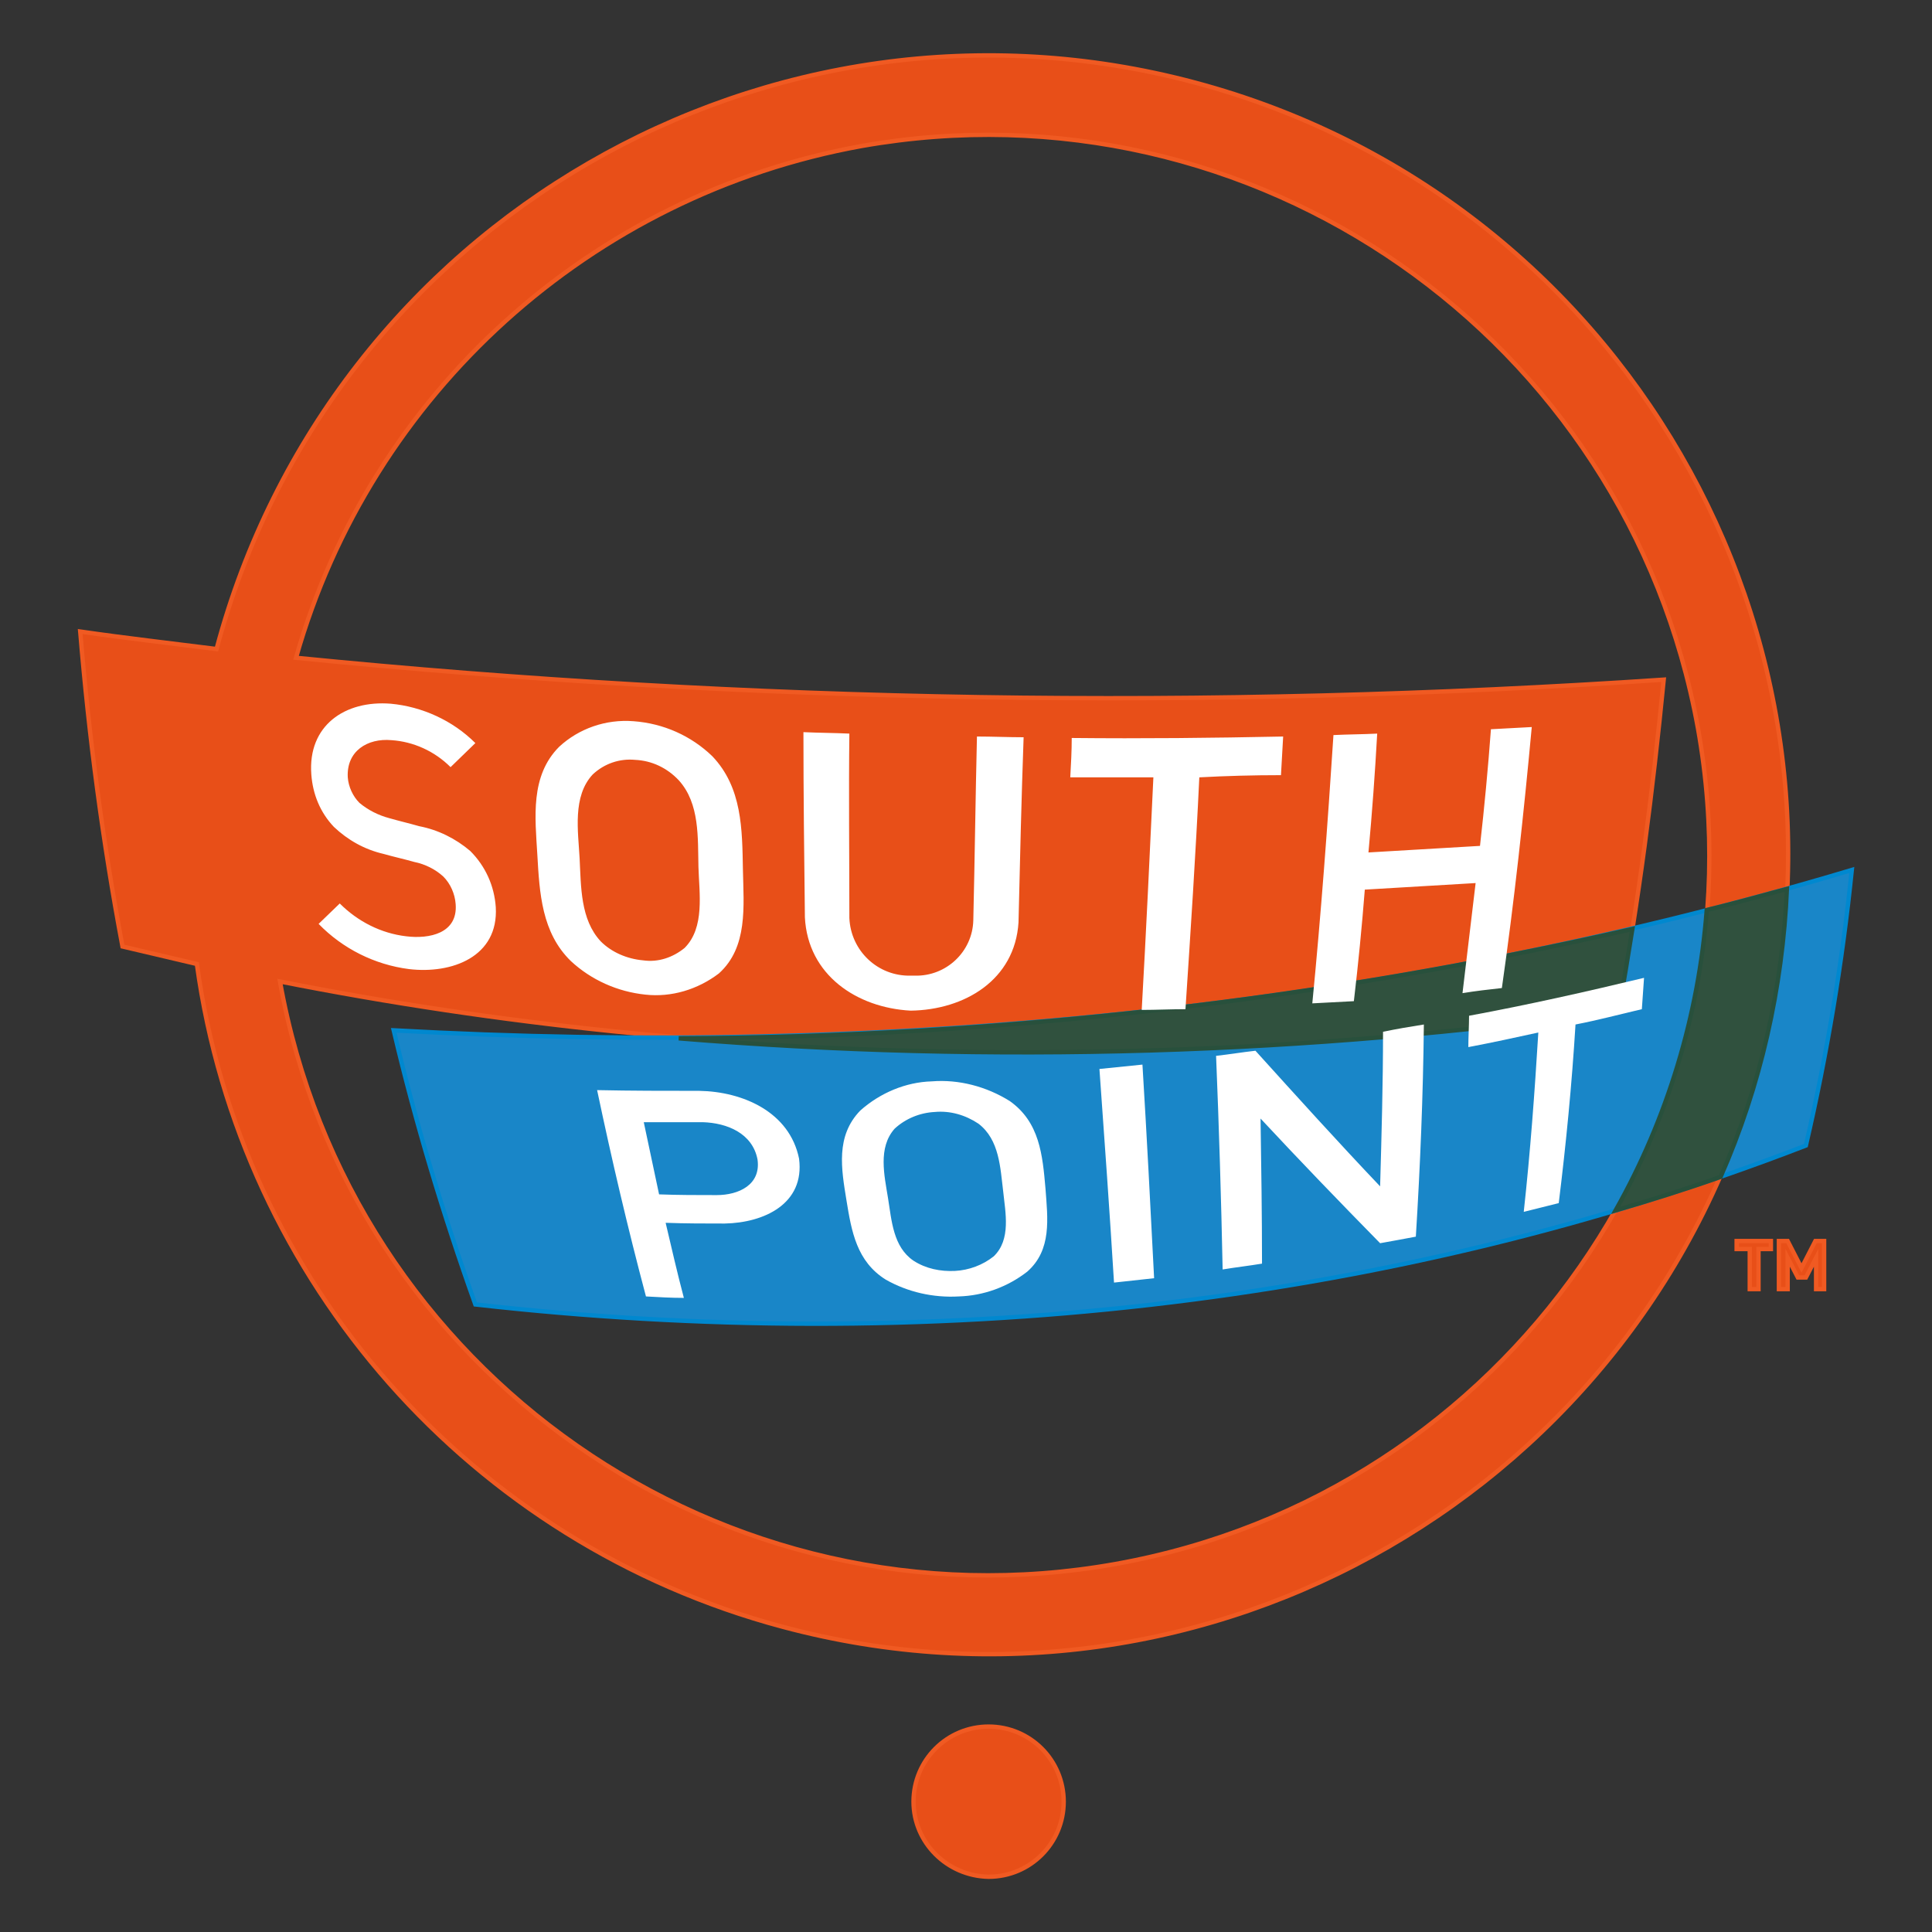
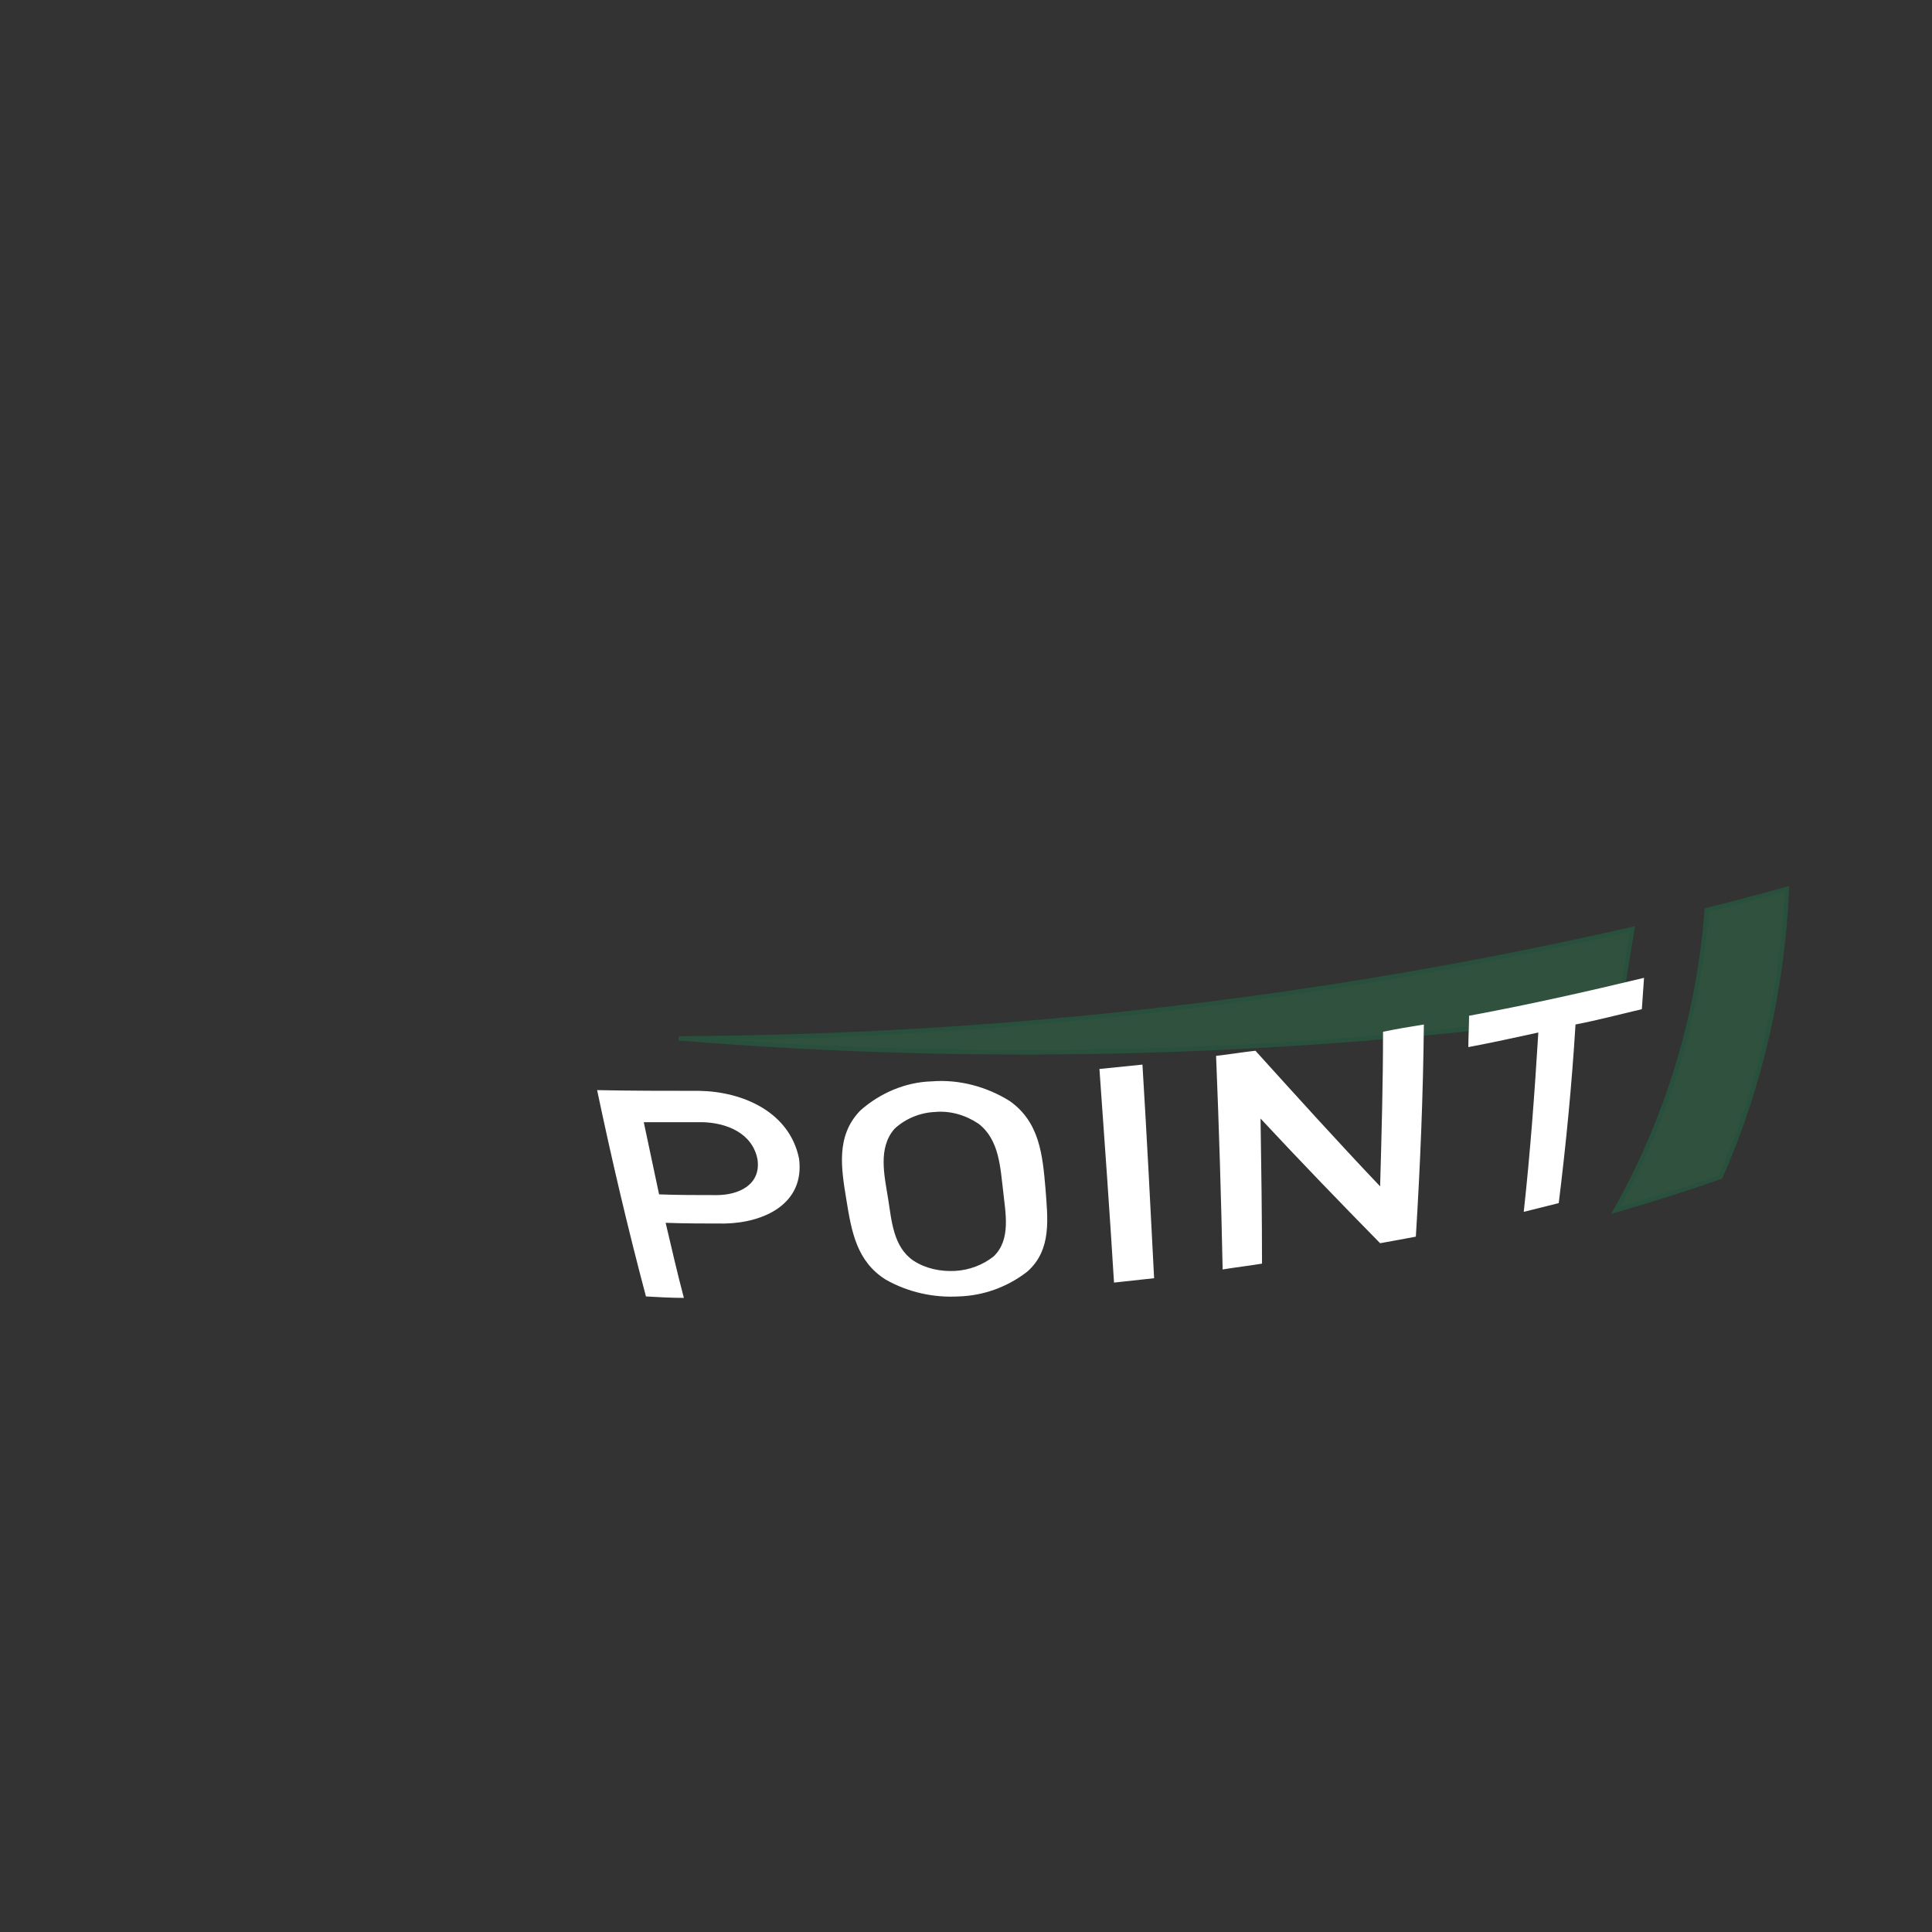
<svg xmlns="http://www.w3.org/2000/svg" version="1.1" id="Layer_1" x="0px" y="0px" viewBox="0 0 265 265" style="enable-background:new 0 0 265 265;" xml:space="preserve">
  <rect x="0" y="0" width="265" height="265" fill="#333333" stroke="none" />
  <style type="text/css">
	.st0{fill-rule:evenodd;clip-rule:evenodd;fill:#E84F18;stroke:#F05A22;stroke-width:0.596;stroke-miterlimit:10;}
	.st1{fill-rule:evenodd;clip-rule:evenodd;fill:#1986C8;stroke:#0088CF;stroke-width:0.596;stroke-miterlimit:10;}
	.st2{fill-rule:evenodd;clip-rule:evenodd;fill:#30513E;stroke:#28503C;stroke-width:0.596;stroke-miterlimit:10;}
	.st3{fill-rule:evenodd;clip-rule:evenodd;fill:#FFFFFF;}
</style>
  <g id="Mask_Group_4" transform="translate(0 -15.276)">
    <g id="Group_109" transform="translate(-700.617 -5953.298)">
      <g id="Group_108" transform="translate(829.719 5979.298)">
        <g id="Group_107">
          <g id="Group_106">
            <g id="Group_105">
-               <path id="Path_38" class="st0" d="M-3.8,236.4c0-5.7,4.6-10.3,10.3-10.3c5.7,0,10.3,4.6,10.3,10.3c0,5.7-4.6,10.3-10.3,10.3        C0.8,246.6-3.8,242-3.8,236.4z M-88.5,79.5c62.3,6.2,125.1,7.2,187.6,3c-1.5,15.2-3.4,30.3-6.2,45.3        c-60.5,8.4-123.5,8-183.6-3.9c9.6,53.7,60.9,89.5,114.6,79.9c53.7-9.6,89.5-60.9,79.9-114.6C94.1,35.5,42.8-0.2-10.9,9.3        C-48,16-78.2,43.2-88.5,79.5L-88.5,79.5z M-118.1,75.9c6.2,0.9,12.4,1.6,18.7,2.4C-83.8,19.8-23.7-15,34.8,0.6        c58.5,15.6,93.3,75.7,77.6,134.2c-15.6,58.5-75.7,93.3-134.2,77.6c-42.6-11.4-74.3-47.2-80.3-90.9c-3.4-0.8-6.8-1.6-10.2-2.4        C-115,104.8-116.9,90.4-118.1,75.9z M121.1,166.1v-6.6h-1.2l-1.9,3.7l-1.9-3.7h-1.2v6.6h1.2v-4.3l1.4,2.7h1.1l1.4-2.7v4.3        H121.1z M113.8,160.6v-1.1h-4.7v1.1h1.8v5.5h1.2v-5.5H113.8z" />
-               <path id="Path_39" class="st1" d="M-75.1,130.6c66.9,3.7,135.6-2.7,200-22c-1.3,12.7-3.4,25.3-6.3,37.8        C61,168.7-2.8,175.1-63.9,168.2C-68.3,155.9-72.1,143.3-75.1,130.6z" />
              <path id="Path_40" class="st2" d="M105,114.1c3.7-0.9,7.3-1.9,11-2.9c-0.6,13.6-3.6,27-9.1,39.5c-4.8,1.7-9.6,3.2-14.4,4.6        C99.6,142.7,103.9,128.6,105,114.1z M94.8,116.7c-0.6,3.7-1.2,7.5-1.9,11.2c-42.7,6-85.9,7.3-128.9,3.8        C8,131.5,51.9,126.5,94.8,116.7z" />
              <path id="Path_41" class="st3" d="M96.1,127.7c0.1-1.4,0.2-2.8,0.3-4.3c-7.9,1.9-15.9,3.7-24,5.2c0,1.4-0.1,2.9-0.1,4.3        c3.2-0.6,6.4-1.3,9.6-2c-0.5,8.2-1.1,16.4-2,24.6c1.6-0.4,3.2-0.8,4.8-1.2c1-8.1,1.8-16.3,2.3-24.5        C90.1,129.2,93.1,128.4,96.1,127.7z M65.1,158.9c0.6-9.7,1-19.4,1.1-29.1c-1.9,0.3-3.7,0.6-5.6,1c0,7.1-0.2,14.1-0.4,21.2        c-5.8-6.1-11.4-12.3-17.1-18.6c-1.8,0.2-3.6,0.5-5.4,0.7c0.4,9.8,0.7,19.5,0.9,29.3c1.8-0.3,3.6-0.5,5.4-0.8        c0-6.6-0.1-13.3-0.2-19.9c5.4,5.8,10.9,11.5,16.4,17.1C61.9,159.5,63.5,159.2,65.1,158.9L65.1,158.9z M29.2,164.6        c-0.5-9.8-1-19.5-1.6-29.3c-2,0.2-4,0.4-5.9,0.6c0.7,9.8,1.4,19.5,2,29.3C25.6,165,27.4,164.8,29.2,164.6L29.2,164.6z         M8.5,152.7c0.3,2.9,1.1,6.6-1.3,8.9c-1.5,1.2-3.4,1.9-5.3,2c-2,0.1-4-0.3-5.7-1.4c-2.8-1.9-3-5.5-3.5-8.6s-1.4-6.9,0.9-9.5        c1.5-1.4,3.5-2.2,5.5-2.3c2.1-0.2,4.2,0.4,6,1.6C8,145.6,8.1,149.5,8.5,152.7L8.5,152.7z M14.3,152.3c-0.4-4.6-0.8-9.1-4.9-12        c-3.2-2-7-3-10.7-2.7c-3.6,0.1-7.1,1.6-9.8,4c-3.4,3.5-2.6,8-1.9,12.3c0.7,4.3,1.4,8.4,5.4,10.9c3,1.7,6.5,2.5,10,2.3        c3.4-0.1,6.7-1.3,9.4-3.4C15.2,160.7,14.6,156.4,14.3,152.3L14.3,152.3z M-25.2,148.3c0.5,3.5-2.6,4.9-5.6,4.9        c-2.6,0-5.3,0-7.9-0.1c-0.7-3.3-1.4-6.6-2.1-9.9c2.7,0,5.4,0,8.1,0C-29.4,143.3-25.9,144.7-25.2,148.3L-25.2,148.3z         M-19.5,148.2c-1.3-6.4-7.7-9.2-13.7-9.3c-4.7,0-9.3,0-14-0.1c2,9.5,4.2,18.9,6.7,28.3c1.7,0.1,3.5,0.2,5.2,0.2        c-0.9-3.4-1.7-6.9-2.5-10.3c2.7,0.1,5.4,0.1,8.1,0.1C-24.3,157-18.7,154.4-19.5,148.2L-19.5,148.2z" />
-               <path id="Path_42" class="st3" d="M76.9,124.8c1.7-11.9,3-23.9,4.1-35.8c-1.9,0.1-3.7,0.2-5.6,0.3c-0.4,5.4-0.9,10.7-1.5,16        c-5.1,0.3-10.2,0.6-15.3,0.9c0.5-5.4,0.9-10.9,1.2-16.3c-2,0.1-4,0.1-6,0.2c-0.8,12.3-1.7,24.5-2.9,36.8        c1.9-0.1,3.8-0.2,5.7-0.3c0.6-5.1,1.1-10.2,1.5-15.3c5.1-0.3,10.1-0.6,15.2-0.9c-0.6,5-1.2,10.1-1.8,15.1        C73.3,125.2,75.1,125,76.9,124.8z M46.6,95.6c0.1-1.8,0.2-3.6,0.3-5.3c-9.7,0.2-19.3,0.3-29,0.2c0,1.8-0.1,3.6-0.2,5.4        c3.8,0,7.6,0,11.4,0c-0.5,10.6-1,21.3-1.6,31.9c2,0,4-0.1,6-0.1c0.7-10.6,1.4-21.2,1.9-31.8C39.1,95.7,42.8,95.6,46.6,95.6z         M10.6,115.8c0.2-8.5,0.4-17,0.7-25.4c-2.1,0-4.3-0.1-6.4-0.1c-0.2,8.4-0.3,16.8-0.5,25.2c-0.1,4.3-3.7,7.7-8,7.6        c-0.2,0-0.4,0-0.6,0c-4.5,0.1-8.2-3.4-8.4-7.9c0,0,0-0.1,0-0.1c0-8.4-0.1-16.8,0-25.2c-2.1-0.1-4.2-0.1-6.3-0.2        c0,8.5,0.1,16.9,0.2,25.4c0.4,7.9,7.1,12.4,14.5,12.8C3.2,127.8,10.1,123.7,10.6,115.8L10.6,115.8z M-33.3,108.2        c0.1,3.6,0.9,8.3-1.9,11.1c-1.6,1.3-3.6,2-5.7,1.7c-2.2-0.2-4.3-1.1-5.8-2.6c-2.8-3-2.7-7.5-2.9-11.4c-0.2-3.7-1-8.5,1.8-11.5        c1.6-1.5,3.7-2.2,5.8-2c2.3,0.1,4.4,1.1,6,2.8C-33.1,99.5-33.4,104.2-33.3,108.2L-33.3,108.2z M-27.2,108.6        c-0.1-5.6-0.1-11.3-4.2-15.6c-2.9-2.8-6.7-4.5-10.8-4.8c-3.8-0.3-7.5,1-10.2,3.5c-4,4-3.3,9.7-3,14.8        c0.3,5.3,0.6,10.7,4.6,14.6c2.8,2.6,6.4,4.2,10.2,4.6c3.6,0.4,7.2-0.7,10.1-2.9C-26.5,119.2-27.1,113.6-27.2,108.6        L-27.2,108.6z M-61.1,113.7c-0.2-2.9-1.4-5.6-3.5-7.7c-2-1.7-4.4-2.9-7-3.4c-1.4-0.4-2.7-0.7-4.1-1.1        c-1.5-0.4-2.9-1.1-4.1-2.1c-0.9-0.9-1.5-2.2-1.6-3.5c-0.2-3.6,2.7-5.4,6-5.1c3,0.2,5.9,1.5,8.1,3.7l3.4-3.3        c-3.1-3.1-7.3-5-11.6-5.4c-6.3-0.5-11.4,3-10.9,9.7c0.2,2.7,1.2,5.2,3.1,7.2c1.9,1.8,4.2,3.1,6.8,3.7c1.4,0.4,2.8,0.7,4.2,1.1        c1.5,0.3,2.9,1,4,2c1,1,1.6,2.4,1.7,3.8c0.3,4-3.6,4.8-6.8,4.4c-3.4-0.4-6.6-2-9.1-4.5l-2.9,2.8c3.3,3.4,7.7,5.6,12.4,6.2        C-67.1,122.9-60.7,120.5-61.1,113.7L-61.1,113.7z" />
            </g>
          </g>
        </g>
      </g>
    </g>
  </g>
</svg>